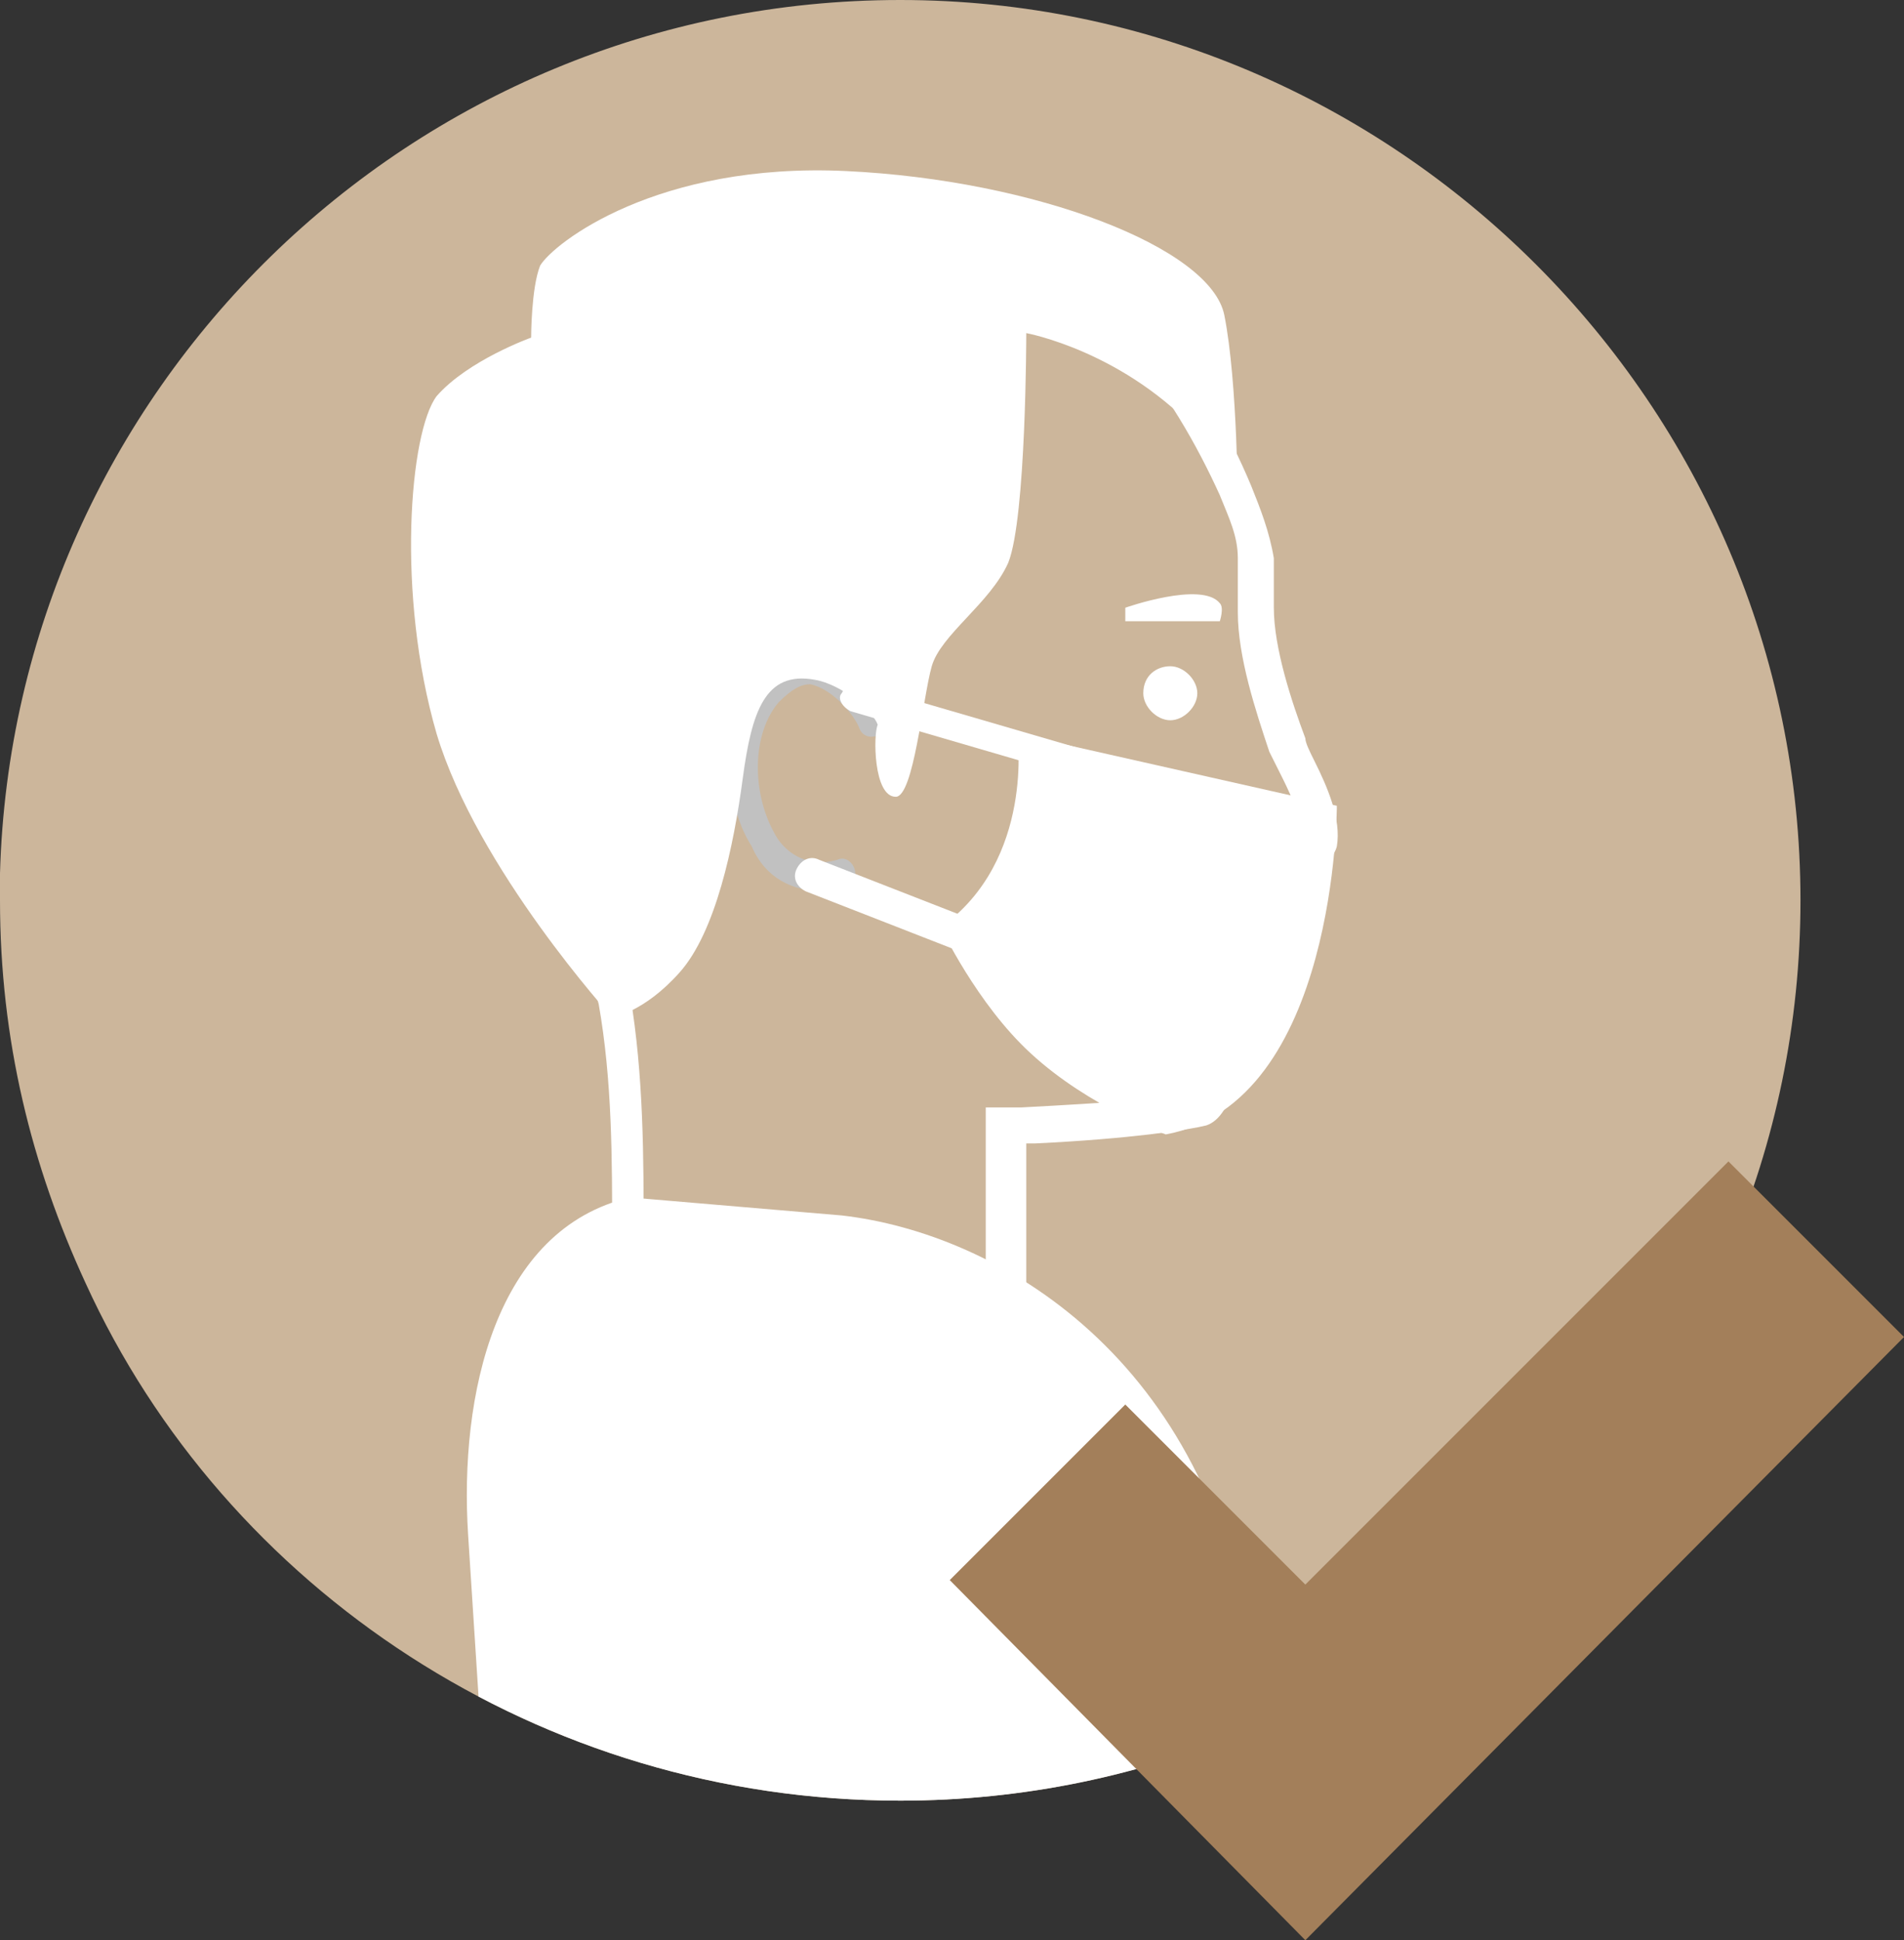
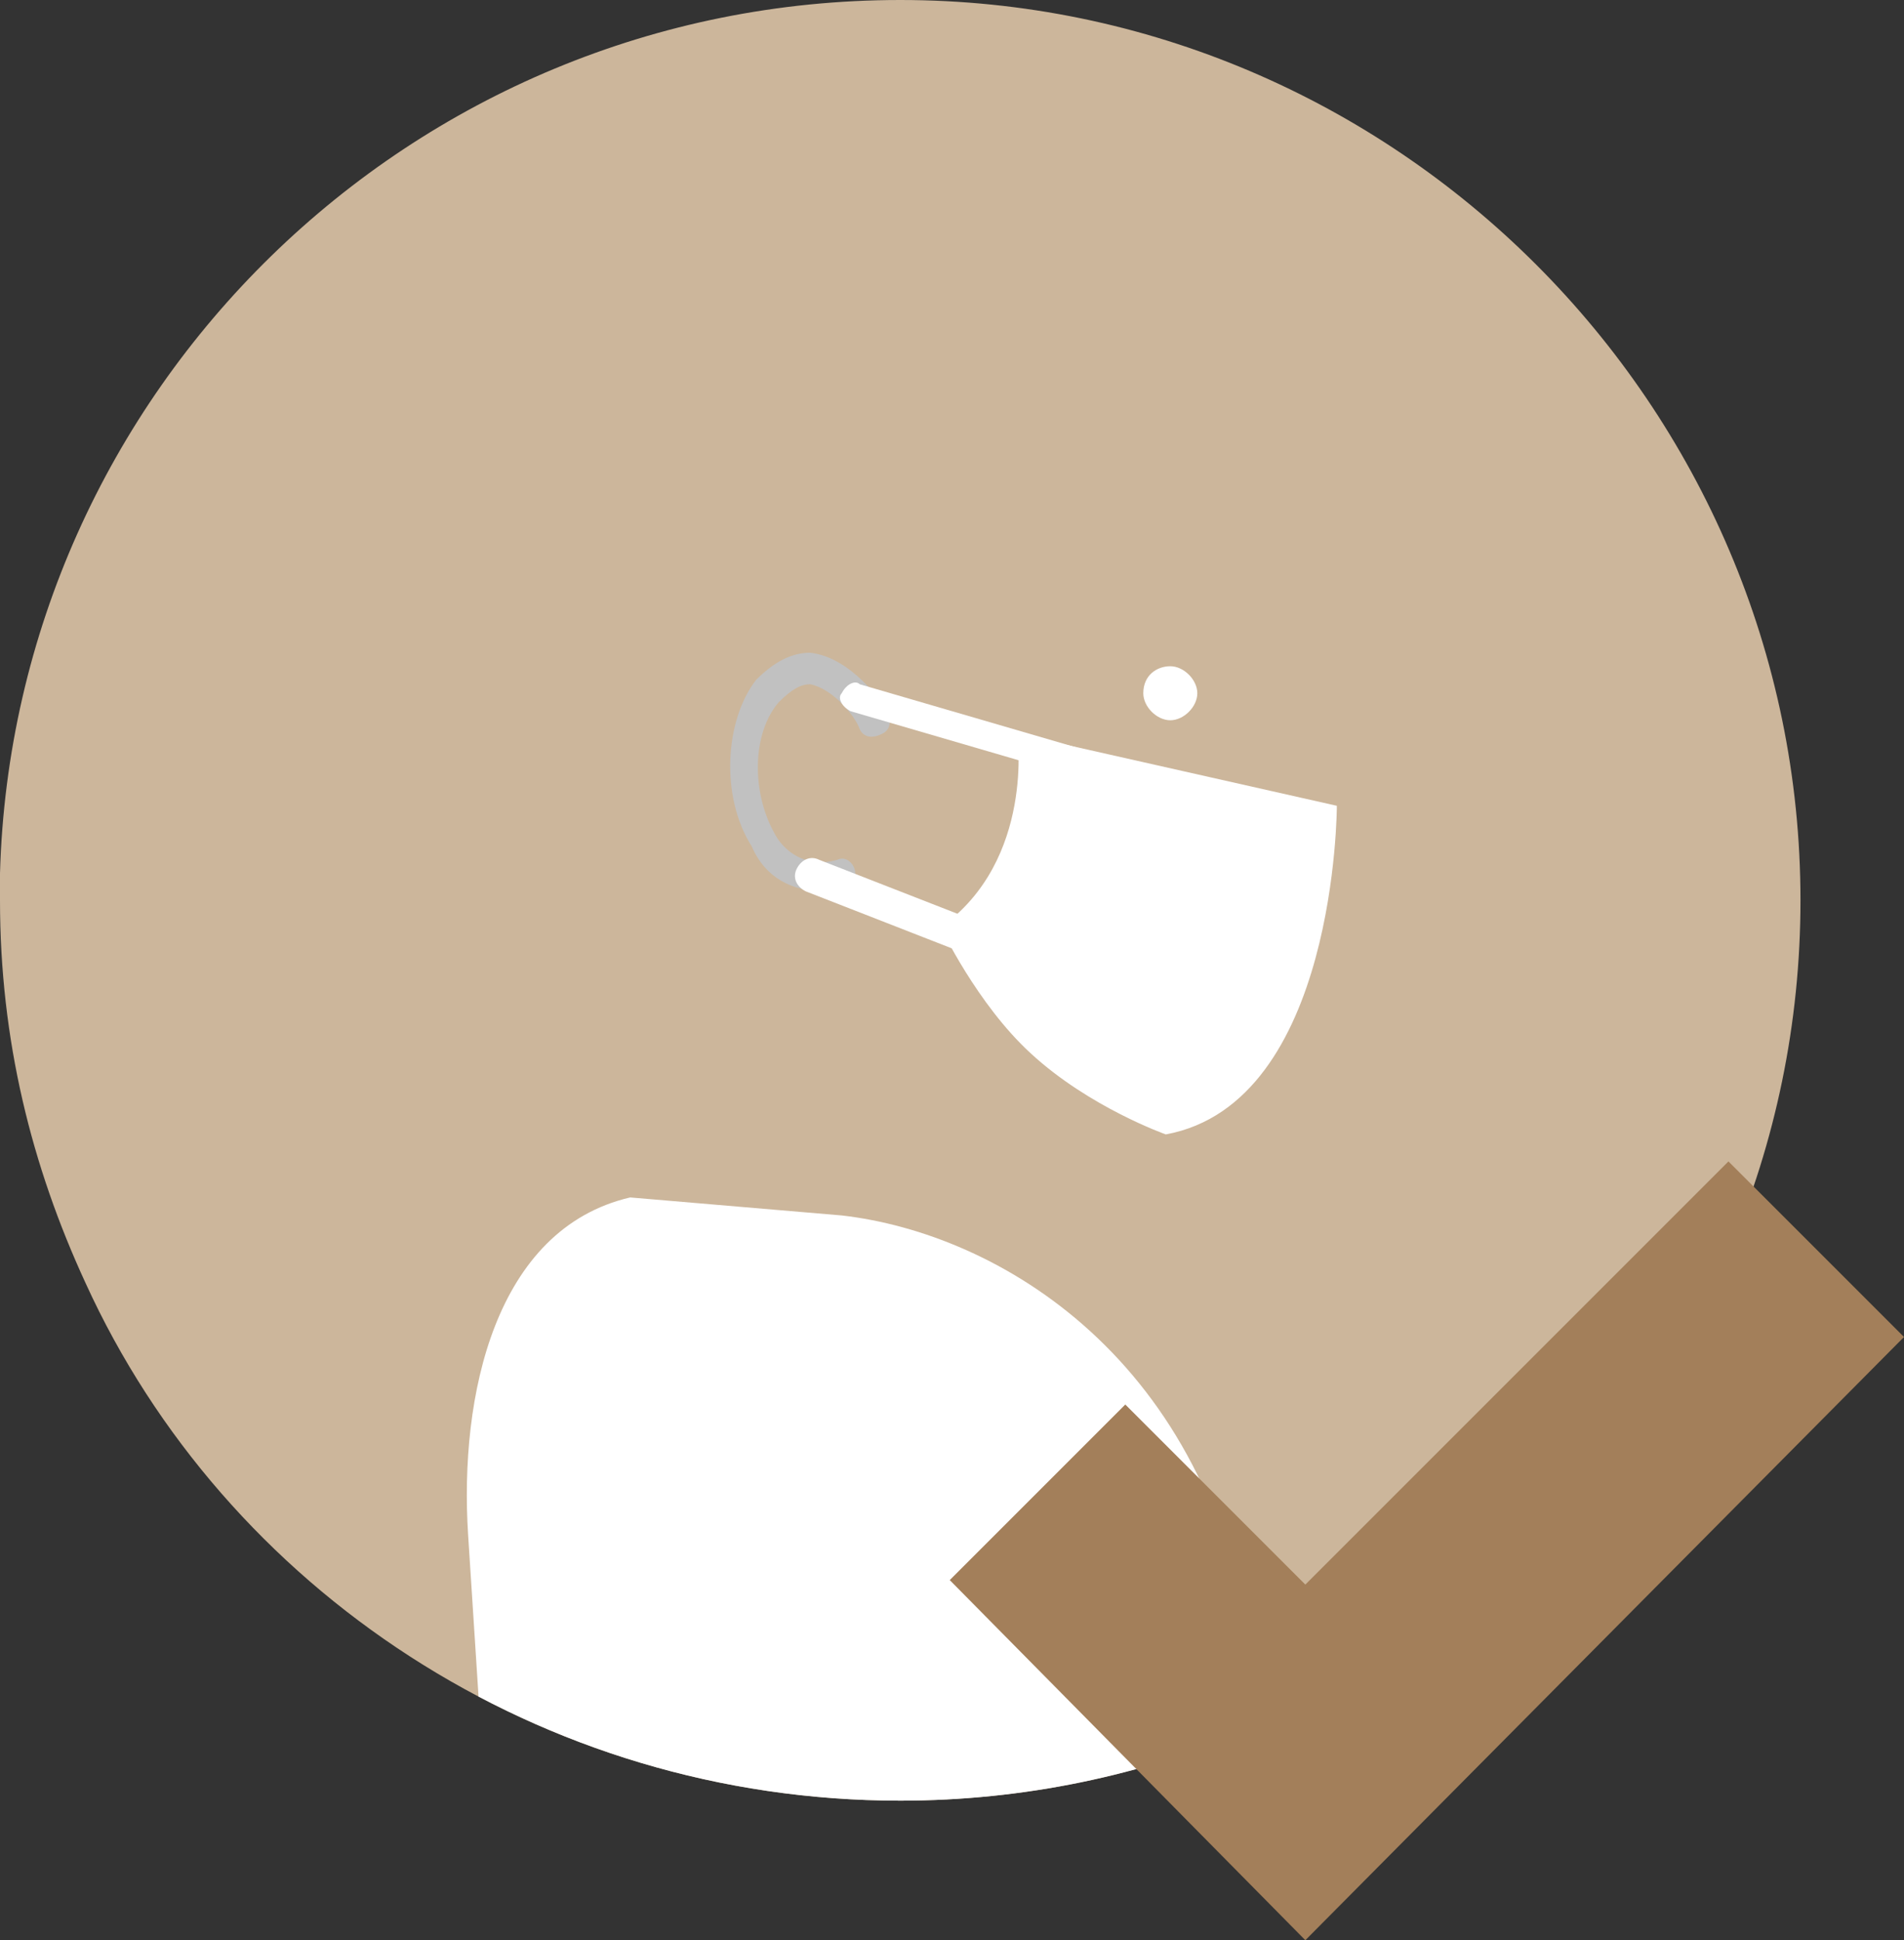
<svg xmlns="http://www.w3.org/2000/svg" xmlns:xlink="http://www.w3.org/1999/xlink" version="1.1" id="Layer_1" x="0px" y="0px" viewBox="0 0 42.3 43.1" style="enable-background:new 0 0 42.3 43.1;" xml:space="preserve">
  <rect x="0" y="0" width="42.3" height="43.1" fill="#333333" stroke="none" />
  <style type="text/css">
	.st0{fill:#CCB69B;}
	.st1{clip-path:url(#SVGID_2_);}
	.st2{fill:#FFFFFF;}
	.st3{fill:#C1C1C1;}
	.st4{fill:#7F948A;}
	.st5{fill:#A37F5A;}
</style>
  <g>
    <path class="st0" d="M40,20c0,11-9,20-20,20c-8,0-15-4.7-18.1-11.5C0.7,25.9,0,23.1,0,20c0-0.2,0-0.4,0-0.6C0.3,8.7,9.1,0,20,0   C31,0,40,9,40,20z" />
  </g>
  <g>
    <g>
      <g>
        <g>
          <g>
            <g>
              <g>
                <g>
                  <g>
                    <g>
                      <g>
                        <g>
                          <g>
                            <defs>
                              <path id="SVGID_1_" d="M40,20c0,11-9,20-20,20c-8,0-15-4.7-18.1-11.5C0.7,25.9,0,23.1,0,20c0-0.2,0-0.4,0-0.6                C0.3,8.7,9.1,0,20,0C31,0,40,9,40,20z" />
                            </defs>
                            <clipPath id="SVGID_2_">
                              <use xlink:href="#SVGID_1_" style="overflow:visible;" />
                            </clipPath>
                            <g class="st1">
                              <g>
                                <g>
-                                   <path class="st2" d="M22.6,29.1h-9v-0.4c0-0.4,0-0.8,0-1.2c0-1.8,0-3.5-0.3-5.2c-0.1-0.3-0.1-0.6-0.2-0.9                  c-0.1-0.3-0.3-0.5-0.5-0.8l-0.1-0.1c-0.7-0.9-1.3-1.9-1.7-3C9,13.3,10.2,8.6,13.7,6c2.2-1.6,5-2.2,7.6-1.5                  c3.5,0.9,5.5,3.9,6.5,6.3c0.2,0.5,0.4,1,0.5,1.6c0,0.2,0,0.4,0,0.5v0.2c0,0.1,0,0.3,0,0.4c0,0.9,0.4,2.1,0.7,2.9                  c0,0.1,0.1,0.3,0.2,0.5c0.3,0.6,0.6,1.3,0.5,1.9c-0.1,0.4-0.6,0.6-1.1,0.7c-0.1,0-0.2,0-0.3,0.1c0,0.1,0,0.1,0,0.2                  c0,0.2,0.1,0.5,0,0.7c0,0.1-0.1,0.1-0.1,0.2c0.1,0.2,0.1,0.4,0,0.6c-0.1,0.1-0.2,0.2-0.3,0.4                  c-0.1,0.1-0.2,0.1-0.2,0.2s0,0.3,0,0.4c-0.1,1.3-0.3,2.5-0.9,2.7c-0.4,0.1-1.7,0.3-3.8,0.4c0,0-0.1,0-0.2,0v3.7                  C22.8,29.1,22.6,29.1,22.6,29.1z M14.3,28.4h7.6v-3.8h0.3c0.2,0,0.3,0,0.5,0c1.9-0.1,3.3-0.2,3.6-0.3                  c0.1-0.1,0.3-0.5,0.5-2.1c0-0.4,0.1-0.6,0.1-0.7c0.1-0.2,0.2-0.3,0.4-0.4c0,0,0.1-0.1,0.2-0.1l-0.1-0.1l-0.2-0.3                  l0.3-0.2l0.1-0.1c0-0.1,0-0.2,0-0.3c0-0.2-0.1-0.4,0-0.6c0.1-0.3,0.4-0.4,0.8-0.5c0.2,0,0.5-0.1,0.6-0.2                  c0-0.3-0.3-1-0.5-1.4c-0.1-0.2-0.2-0.4-0.3-0.6c-0.3-0.9-0.7-2.1-0.7-3.1c0-0.2,0-0.3,0-0.5v-0.2c0-0.1,0-0.3,0-0.5                  c0-0.5-0.2-0.9-0.4-1.4c-1-2.2-2.8-5-6-5.9c-2.3-0.6-4.9-0.1-7,1.4c-3.2,2.4-4.3,6.8-2.7,10.6c0.4,1,1,2,1.6,2.9                  l0.1,0.1c0.2,0.3,0.4,0.6,0.6,1c0.1,0.3,0.2,0.7,0.3,1c0.3,1.8,0.3,3.6,0.3,5.4C14.3,27.8,14.3,28.1,14.3,28.4z                   M27.5,20.1L27.5,20.1L27.5,20.1z M27.8,12.9L27.8,12.9L27.8,12.9z" />
-                                 </g>
+                                   </g>
                              </g>
                              <g>
                                <path class="st3" d="M18.3,19.8c-0.7,0-1.3-0.3-1.6-1c-0.7-1.1-0.6-2.8,0.1-3.7c0.5-0.5,0.9-0.6,1.2-0.6                 c0.9,0.1,1.6,1.1,1.7,1.3s0.1,0.4-0.1,0.5s-0.4,0.1-0.5-0.1c-0.1-0.3-0.6-0.9-1.1-1c-0.2,0-0.4,0.1-0.7,0.4                 c-0.6,0.7-0.6,2-0.1,2.9c0.2,0.4,0.7,0.8,1.4,0.6c0.2-0.1,0.4,0.1,0.4,0.3c0.1,0.2-0.1,0.4-0.3,0.4                 C18.7,19.8,18.5,19.8,18.3,19.8z" />
                              </g>
                              <g>
                                <path class="st4" d="M17.3,10.8L17.3,10.8" />
                              </g>
                              <g>
-                                 <path class="st2" d="M25,13.5v0.3h2.1c0,0,0.1-0.3,0-0.4C26.7,12.9,25,13.5,25,13.5z" />
-                               </g>
+                                 </g>
                              <g>
                                <path class="st2" d="M25.4,15.4c0,0.3,0.3,0.6,0.6,0.6c0.3,0,0.6-0.3,0.6-0.6s-0.3-0.6-0.6-0.6                 C25.7,14.8,25.4,15,25.4,15.4z" />
                              </g>
                              <g>
                                <g>
-                                   <path class="st4" d="M27.9,20.2c-1,0-2.3,0.3-2.4,0.3s-0.1,0.1-0.1,0.2s0.1,0.1,0.2,0.1c0,0,1.1-0.3,2-0.3" />
-                                 </g>
+                                   </g>
                              </g>
                              <g>
                                <path class="st2" d="M11.2,46.5h18.7c-0.1-4-1.1-2.6-2.1-9.7c-0.9-6.6-5.6-9.4-9.1-9.8l0,0L14,26.6                 c-3,0.7-3.8,4.4-3.6,7.5L11.2,46.5z" />
                              </g>
                              <g>
                                <path class="st2" d="M22.6,16.3l7.1,1.6c0,0,0,6.6-3.8,7.3c0,0-1.7-0.6-3-1.8c-1.2-1.1-2-2.8-2-2.8                 C23,19.1,22.6,16.3,22.6,16.3z" />
                              </g>
                              <g>
                                <path class="st2" d="M23.8,17.2h-0.1l-4.8-1.4c-0.2-0.1-0.3-0.3-0.2-0.4c0.1-0.2,0.3-0.3,0.4-0.2l4.8,1.4                 c0.2,0.1,0.3,0.3,0.2,0.4C24.1,17.1,23.9,17.2,23.8,17.2z" />
                              </g>
                              <g>
                                <path class="st2" d="M22.1,21.4H22l-4.1-1.6c-0.2-0.1-0.3-0.3-0.2-0.5c0.1-0.2,0.3-0.3,0.5-0.2l4.1,1.6                 c0.2,0.1,0.3,0.3,0.2,0.5C22.4,21.3,22.3,21.4,22.1,21.4z" />
                              </g>
                              <g>
-                                 <path class="st2" d="M19.9,17.7c0.4,0,0.6-2.2,0.8-2.9c0.2-0.7,1.3-1.4,1.7-2.3c0.4-1,0.4-5.1,0.4-5.1                 s2.2,0.4,3.9,2.3l0.8,1.6c0,0,0-2.8-0.3-4.3S23,4,18.8,3.8S12.3,5.4,12,5.9c-0.2,0.5-0.2,1.6-0.2,1.6S10.4,8,9.7,8.8                 c-0.6,0.8-0.9,4.4,0,7.5c0.9,3,3.9,6.3,3.9,6.3s0.7-0.1,1.5-1s1.2-2.8,1.4-4.3s0.5-2.4,1.6-2.2                 c0.6,0.1,1.3,0.7,1.4,1C19.4,16.3,19.4,17.7,19.9,17.7z" />
-                               </g>
+                                 </g>
                            </g>
                          </g>
                        </g>
                      </g>
                    </g>
                  </g>
                </g>
              </g>
            </g>
          </g>
        </g>
      </g>
    </g>
  </g>
  <polygon class="st5" points="42.3,29.7 38.4,25.8 29,35.2 25,31.2 21.1,35.1 29,43.1 29,43 29,43.1 " />
</svg>